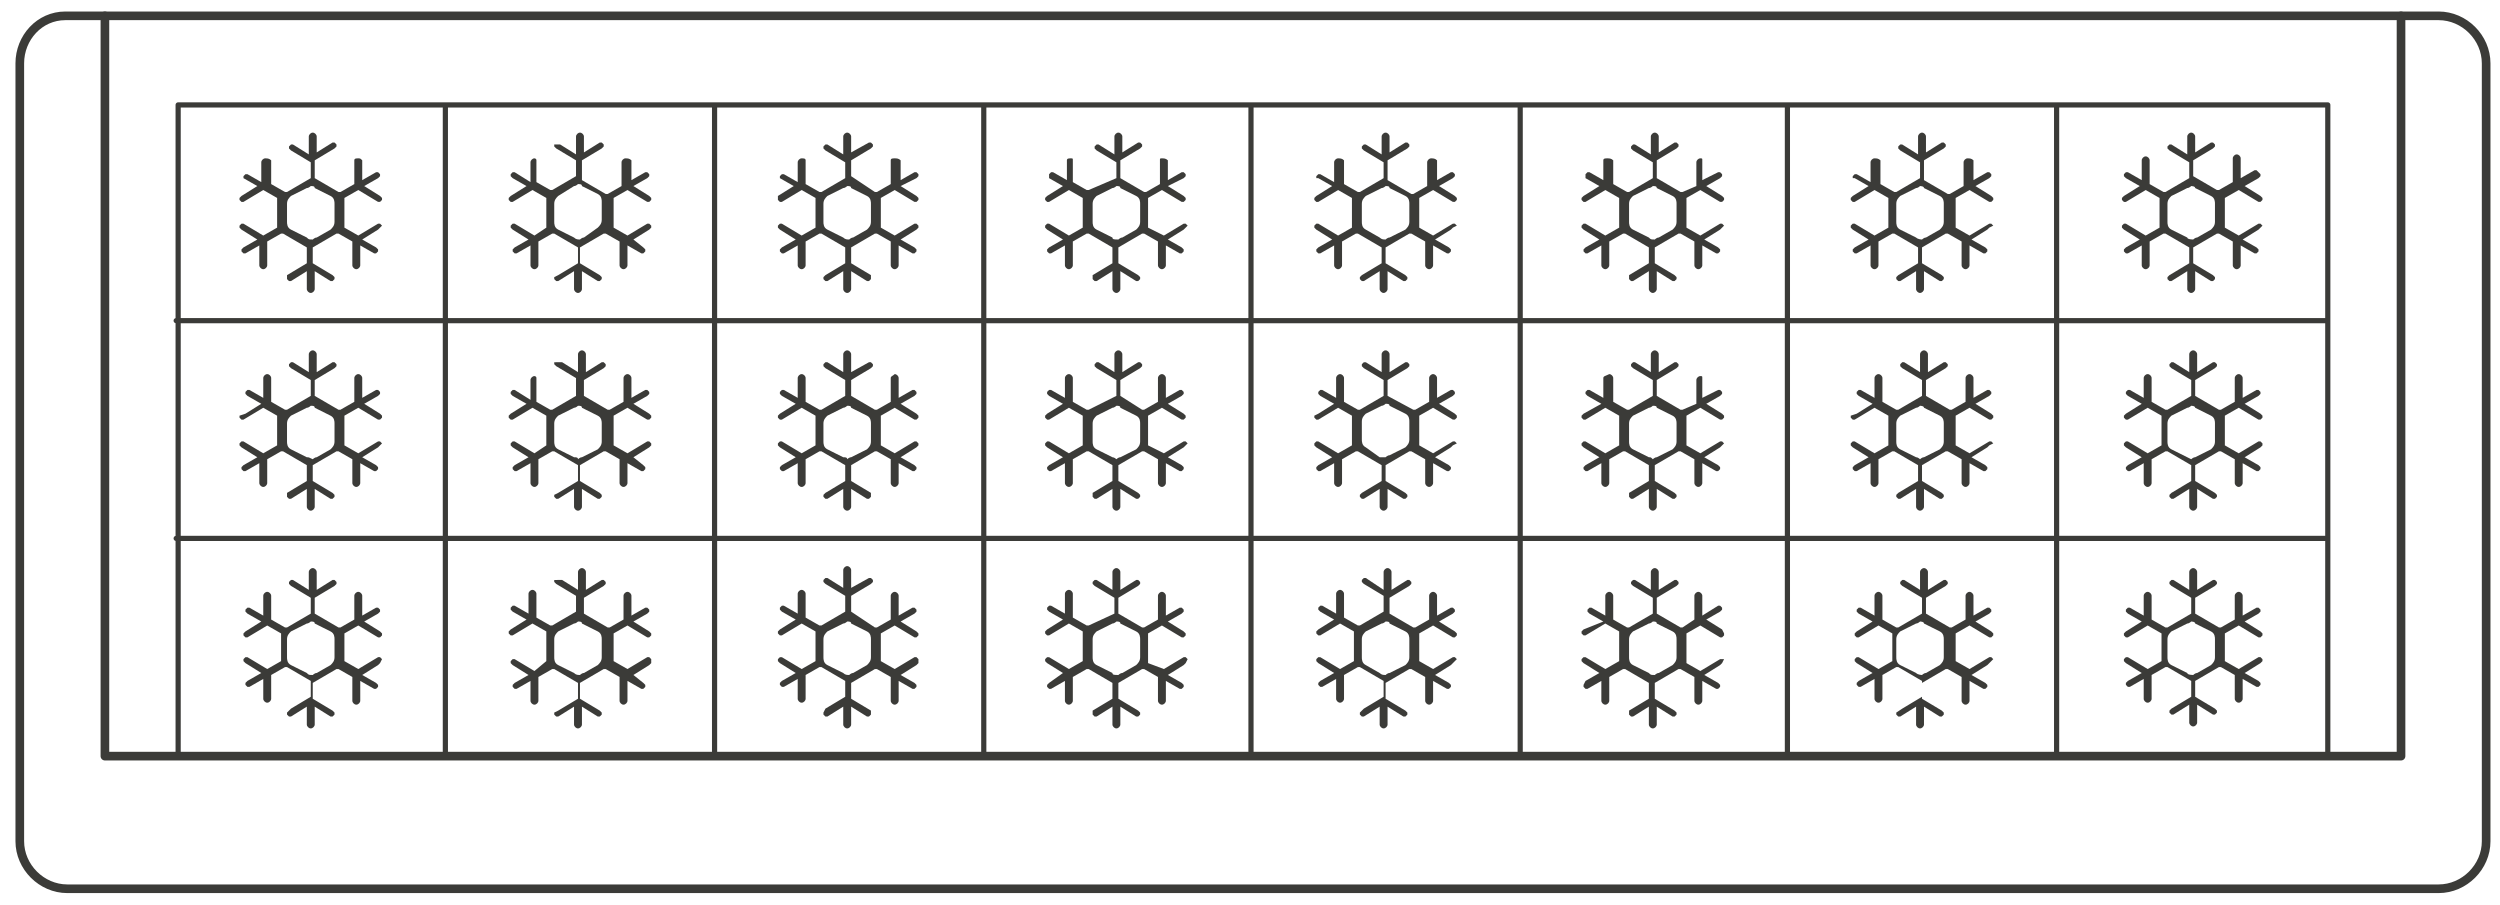
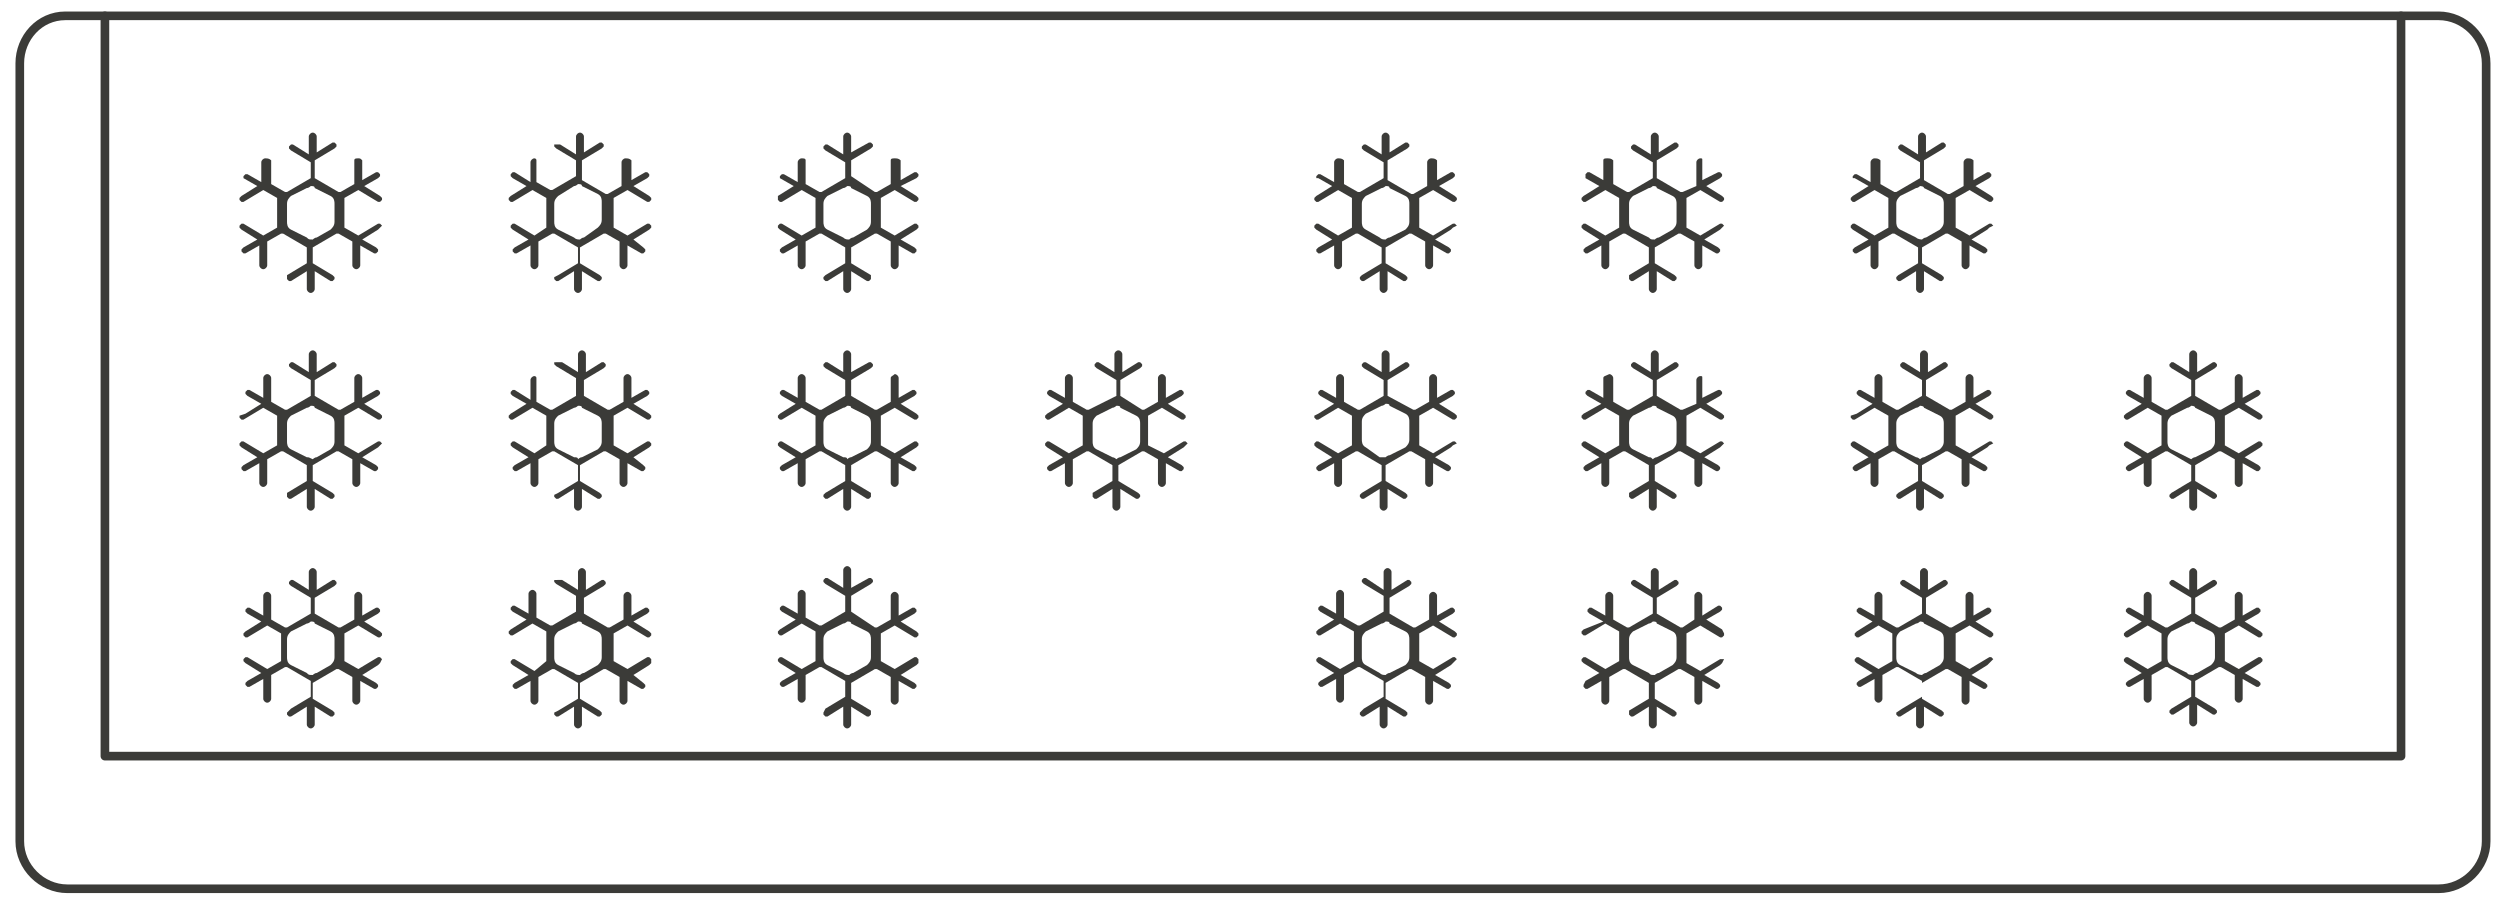
<svg xmlns="http://www.w3.org/2000/svg" version="1.1" id="Layer_1" x="0px" y="0px" viewBox="0 0 126.3 45.7" style="enable-background:new 0 0 126.3 45.7;" xml:space="preserve">
  <style type="text/css">
	.st0{fill:none;stroke:#3B3B38;stroke-width:0.437;stroke-linecap:round;stroke-linejoin:round;stroke-miterlimit:10;}
	.st1{fill:none;stroke:#3B3B38;stroke-width:0.262;stroke-linecap:round;stroke-linejoin:round;stroke-miterlimit:10;}
	.st2{fill:#3B3B38;}
</style>
  <g>
    <path class="st0" d="M5.3,0.8H3.3C2,0.8,1,1.9,1,3.2v39.3c0,1.3,1.1,2.4,2.4,2.4h119.8c1.3,0,2.4-1.1,2.4-2.4V3.2   c0-1.3-1.1-2.4-2.4-2.4h-1.9" />
-     <path class="st1" d="M22.5,5.3v32.9 M36.1,5.3v32.9 M49.7,5.3v32.9 M63.2,5.3v32.9 M117.5,27.2H8.9 M117.5,16.2H8.9 M76.8,5.3v32.9    M90.3,5.3v32.9 M103.9,5.3v32.9 M9,38.2h108.6V5.3H9V38.2z" />
    <polyline class="st0" points="121.3,0.8 121.3,38.2 5.3,38.2 5.3,0.8 121.3,0.8  " />
    <path class="st2" d="M15.5,12l-0.8-0.4c-0.2-0.1-0.2-0.3-0.2-0.4v-0.9c0-0.2,0.1-0.3,0.2-0.4l0.8-0.4c0.1,0,0.2-0.1,0.2-0.1   c0.1,0,0.2,0,0.2,0.1l0.8,0.4c0.2,0.1,0.2,0.3,0.2,0.4v0.9c0,0.2-0.1,0.3-0.2,0.4L16,12c-0.1,0-0.2,0.1-0.2,0.1   C15.6,12.1,15.6,12.1,15.5,12 M19.3,11.4l-0.1-0.1l-0.1,0l-1,0.6l-0.7-0.4v-0.1l0,0v-1.3l0,0V10l0.7-0.4l1,0.6l0.1,0l0.1-0.1l0-0.1   l-0.1-0.1l-0.8-0.5L19.1,9l0.1-0.1l0-0.1l-0.1-0.1l-0.1,0l-0.7,0.4v-1C18.2,8,18.2,8,18.1,8S17.9,8,17.9,8.1v1.2l-0.7,0.4l-0.1,0   l0,0l-1.2-0.7V8.1l1-0.6L17,7.4l0-0.1l-0.1-0.1h0l-0.1,0l-0.8,0.5V6.9c0-0.1-0.1-0.2-0.2-0.2h0c-0.1,0-0.2,0.1-0.2,0.2v0.9   l-0.8-0.5l-0.1,0h0l-0.1,0.1l0,0.1l0.1,0.1l1,0.6v0.8l-1.2,0.7l0,0l-0.1,0l-0.7-0.4V8.1C13.6,8,13.5,8,13.4,8   c-0.1,0-0.2,0.1-0.2,0.2v1l-0.7-0.4l-0.1,0l-0.1,0.1l0,0.1L12.3,9l0.7,0.4l-0.8,0.5L12.1,10l0,0.1l0.1,0.1l0.1,0l1-0.6l0.7,0.4v0.1   l0,0v1.3l0,0v0.1l-0.7,0.4l-1-0.6l-0.1,0l-0.1,0.1l0,0.1l0.1,0.1l0.8,0.5l-0.7,0.4l-0.1,0.1l0,0.1l0.1,0.1l0.1,0l0.7-0.4v1   c0,0.1,0.1,0.2,0.2,0.2c0.1,0,0.2-0.1,0.2-0.2v-1.2l0.7-0.4l0.1,0l0,0l1.2,0.7v0.8l-1,0.6L14.5,14l0,0.1l0.1,0.1l0.1,0l0.8-0.5v0.9   c0,0.1,0.1,0.2,0.2,0.2h0c0.1,0,0.2-0.1,0.2-0.2v-0.9l0.8,0.5l0.1,0l0.1-0.1l0-0.1l-0.1-0.1l-1-0.6v-0.8l1.2-0.7l0,0l0.1,0l0.7,0.4   v1.2c0,0.1,0.1,0.2,0.2,0.2s0.2-0.1,0.2-0.2v-1l0.7,0.4l0.1,0l0.1-0.1l0-0.1l-0.1-0.1l-0.7-0.4l0.8-0.5l0.1-0.1L19.3,11.4" />
    <path class="st2" d="M15.5,23.1l-0.8-0.4c-0.2-0.1-0.2-0.3-0.2-0.4v-0.9c0-0.2,0.1-0.3,0.2-0.4l0.8-0.4c0.1,0,0.2-0.1,0.2-0.1   c0.1,0,0.2,0,0.2,0.1l0.8,0.4c0.2,0.1,0.2,0.3,0.2,0.4v0.9c0,0.2-0.1,0.3-0.2,0.4L16,23.1c-0.1,0-0.2,0.1-0.2,0.1   C15.6,23.1,15.6,23.1,15.5,23.1 M19.3,22.4l-0.1-0.1l-0.1,0l-1,0.6l-0.7-0.4v-0.1l0,0v-1.3l0,0V21l0.7-0.4l1,0.6l0.1,0l0.1-0.1   l0-0.1l-0.1-0.1l-0.8-0.5l0.7-0.4l0.1-0.1l0-0.1l-0.1-0.1l-0.1,0l-0.7,0.4v-1c0-0.1-0.1-0.2-0.2-0.2s-0.2,0.1-0.2,0.2v1.2l-0.7,0.4   l-0.1,0l0,0L15.9,20v-0.8l1-0.6l0.1-0.1l0-0.1l-0.1-0.1h0l-0.1,0l-0.8,0.5v-0.9c0-0.1-0.1-0.2-0.2-0.2h0c-0.1,0-0.2,0.1-0.2,0.2   v0.9l-0.8-0.5l-0.1,0h0l-0.1,0.1l0,0.1l0.1,0.1l1,0.6V20l-1.2,0.7l0,0l-0.1,0l-0.7-0.4v-1.2c0-0.1-0.1-0.2-0.2-0.2   c-0.1,0-0.2,0.1-0.2,0.2v1l-0.7-0.4l-0.1,0l-0.1,0.1l0,0.1l0.1,0.1l0.7,0.4l-0.8,0.5L12.1,21l0,0.1l0.1,0.1l0.1,0l1-0.6l0.7,0.4   v0.1l0,0v1.3l0,0v0.1l-0.7,0.4l-1-0.6l-0.1,0l-0.1,0.1l0,0.1l0.1,0.1l0.8,0.5l-0.7,0.4l-0.1,0.1l0,0.1l0.1,0.1l0.1,0l0.7-0.4v1   c0,0.1,0.1,0.2,0.2,0.2c0.1,0,0.2-0.1,0.2-0.2v-1.2l0.7-0.4l0.1,0l0,0l1.2,0.7v0.8l-1,0.6L14.5,25l0,0.1l0.1,0.1l0.1,0l0.8-0.5v0.9   c0,0.1,0.1,0.2,0.2,0.2h0c0.1,0,0.2-0.1,0.2-0.2v-0.9l0.8,0.5l0.1,0l0.1-0.1l0-0.1l-0.1-0.1l-1-0.6v-0.8l1.2-0.7l0,0l0.1,0l0.7,0.4   v1.2c0,0.1,0.1,0.2,0.2,0.2s0.2-0.1,0.2-0.2v-1l0.7,0.4l0.1,0l0.1-0.1l0-0.1l-0.1-0.1l-0.7-0.4l0.8-0.5l0.1-0.1L19.3,22.4" />
    <path class="st2" d="M15.5,34l-0.8-0.4c-0.2-0.1-0.2-0.3-0.2-0.4v-0.9c0-0.2,0.1-0.3,0.2-0.4l0.8-0.4c0.1,0,0.2-0.1,0.2-0.1   c0.1,0,0.2,0,0.2,0.1l0.8,0.4c0.2,0.1,0.2,0.3,0.2,0.4v0.9c0,0.2-0.1,0.3-0.2,0.4L16,34c-0.1,0-0.2,0.1-0.2,0.1   C15.6,34.1,15.6,34.1,15.5,34 M19.3,33.3l-0.1-0.1l-0.1,0l-1,0.6l-0.7-0.4v-0.1l0,0V32l0,0V32l0.7-0.4l1,0.6l0.1,0l0.1-0.1l0-0.1   l-0.1-0.1l-0.8-0.5l0.7-0.4l0.1-0.1l0-0.1l-0.1-0.1l-0.1,0l-0.7,0.4v-1c0-0.1-0.1-0.2-0.2-0.2s-0.2,0.1-0.2,0.2v1.2l-0.7,0.4   l-0.1,0l0,0l-1.2-0.7v-0.8l1-0.6l0.1-0.1l0-0.1l-0.1-0.1l0,0l0,0l-0.1,0l-0.8,0.5v-0.9c0-0.1-0.1-0.2-0.2-0.2h0   c-0.1,0-0.2,0.1-0.2,0.2v0.9l-0.8-0.5l-0.1,0v0l0,0l-0.1,0.1l0,0.1l0.1,0.1l1,0.6v0.8l-1.2,0.7l0,0l-0.1,0l-0.7-0.4v-1.2   c0-0.1-0.1-0.2-0.2-0.2c-0.1,0-0.2,0.1-0.2,0.2v1l-0.7-0.4l-0.1,0l-0.1,0.1l0,0.1l0.1,0.1l0.7,0.4l-0.8,0.5l-0.1,0.1l0,0.1l0.1,0.1   l0.1,0l1-0.6l0.7,0.4V32l0,0v1.3l0,0v0.1l-0.7,0.4l-1-0.6l-0.1,0l-0.1,0.1l0,0.1l0.1,0.1l0.8,0.5l-0.7,0.4l-0.1,0.1l0,0.1l0.1,0.1   l0.1,0l0.7-0.4v1c0,0.1,0.1,0.2,0.2,0.2c0.1,0,0.2-0.1,0.2-0.2v-1.2l0.7-0.4l0.1,0l0,0l1.2,0.7v0.8l-1,0.6L14.5,36l0,0.1l0.1,0.1   l0.1,0l0.8-0.5v0.9c0,0.1,0.1,0.2,0.2,0.2h0c0.1,0,0.2-0.1,0.2-0.2v-0.9l0.8,0.5l0.1,0l0.1-0.1l0-0.1l-0.1-0.1l-1-0.6v-0.8l1.2-0.7   l0,0l0.1,0l0.7,0.4v1.2c0,0.1,0.1,0.2,0.2,0.2s0.2-0.1,0.2-0.2v-1l0.7,0.4l0.1,0l0.1-0.1l0-0.1l-0.1-0.1l-0.7-0.4l0.8-0.5l0.1-0.1   L19.3,33.3" />
    <path class="st2" d="M69.7,12L69,11.6c-0.2-0.1-0.2-0.3-0.2-0.4v-0.9c0-0.2,0.1-0.3,0.2-0.4l0.8-0.4c0.1,0,0.2-0.1,0.2-0.1   c0.1,0,0.2,0,0.2,0.1L71,9.9c0.2,0.1,0.2,0.3,0.2,0.4v0.9c0,0.2-0.1,0.3-0.2,0.4L70.2,12c-0.1,0-0.2,0.1-0.2,0.1   C69.9,12.1,69.8,12.1,69.7,12 M73.6,11.4l-0.1-0.1l-0.1,0l-1,0.6l-0.7-0.4v-0.1l0,0v-1.3l0,0V10l0.7-0.4l1,0.6l0.1,0l0.1-0.1l0-0.1   l-0.1-0.1l-0.8-0.5L73.4,9l0.1-0.1l0-0.1l-0.1-0.1l-0.1,0l-0.7,0.4v-1C72.5,8,72.4,8,72.3,8c-0.1,0-0.2,0.1-0.2,0.2v1.2l-0.7,0.4   l-0.1,0l0,0l-1.2-0.7V8.1l1-0.6l0.1-0.1l0-0.1l-0.1-0.1h0l-0.1,0l-0.8,0.5V6.9c0-0.1-0.1-0.2-0.2-0.2h0c-0.1,0-0.2,0.1-0.2,0.2v0.9   L69,7.3l-0.1,0h0l-0.1,0.1l0,0.1l0.1,0.1l1,0.6v0.8l-1.2,0.7l0,0l-0.1,0l-0.7-0.4V8.1C67.8,8,67.7,8,67.6,8c-0.1,0-0.2,0.1-0.2,0.2   v1l-0.7-0.4l-0.1,0l-0.1,0.1l0,0.1L66.6,9l0.7,0.4l-0.8,0.5L66.4,10l0,0.1l0.1,0.1l0.1,0l1-0.6l0.7,0.4v0.1l0,0v1.3l0,0v0.1   l-0.7,0.4l-1-0.6l-0.1,0l-0.1,0.1l0,0.1l0.1,0.1l0.8,0.5l-0.7,0.4l-0.1,0.1l0,0.1l0.1,0.1l0.1,0l0.7-0.4v1c0,0.1,0.1,0.2,0.2,0.2   c0.1,0,0.2-0.1,0.2-0.2v-1.2l0.7-0.4l0.1,0l0,0l1.2,0.7v0.8l-1,0.6L68.7,14l0,0.1l0.1,0.1l0.1,0l0.8-0.5v0.9c0,0.1,0.1,0.2,0.2,0.2   h0c0.1,0,0.2-0.1,0.2-0.2v-0.9l0.8,0.5l0.1,0l0.1-0.1l0-0.1l-0.1-0.1l-1-0.6v-0.8l1.2-0.7l0,0l0.1,0l0.7,0.4v1.2   c0,0.1,0.1,0.2,0.2,0.2c0.1,0,0.2-0.1,0.2-0.2v-1l0.7,0.4l0.1,0l0.1-0.1l0-0.1l-0.1-0.1l-0.7-0.4l0.8-0.5l0.1-0.1L73.6,11.4" />
    <path class="st2" d="M69.7,23.1L69,22.6c-0.2-0.1-0.2-0.3-0.2-0.4v-0.9c0-0.2,0.1-0.3,0.2-0.4l0.8-0.4c0.1,0,0.2-0.1,0.2-0.1   c0.1,0,0.2,0,0.2,0.1l0.8,0.4c0.2,0.1,0.2,0.3,0.2,0.4v0.9c0,0.2-0.1,0.3-0.2,0.4l-0.8,0.4c-0.1,0-0.2,0.1-0.2,0.1   C69.9,23.1,69.8,23.1,69.7,23.1 M73.6,22.4l-0.1-0.1l-0.1,0l-1,0.6l-0.7-0.4v-0.1l0,0v-1.3l0,0V21l0.7-0.4l1,0.6l0.1,0l0.1-0.1   l0-0.1l-0.1-0.1l-0.8-0.5l0.7-0.4l0.1-0.1l0-0.1l-0.1-0.1l-0.1,0l-0.7,0.4v-1c0-0.1-0.1-0.2-0.2-0.2c-0.1,0-0.2,0.1-0.2,0.2v1.2   l-0.7,0.4l-0.1,0l0,0L70.1,20v-0.8l1-0.6l0.1-0.1l0-0.1l-0.1-0.1h0l-0.1,0l-0.8,0.5v-0.9c0-0.1-0.1-0.2-0.2-0.2h0   c-0.1,0-0.2,0.1-0.2,0.2v0.9L69,18.3l-0.1,0h0l-0.1,0.1l0,0.1l0.1,0.1l1,0.6V20l-1.2,0.7l0,0l-0.1,0l-0.7-0.4v-1.2   c0-0.1-0.1-0.2-0.2-0.2c-0.1,0-0.2,0.1-0.2,0.2v1l-0.7-0.4l-0.1,0l-0.1,0.1l0,0.1l0.1,0.1l0.7,0.4l-0.8,0.5L66.4,21l0,0.1l0.1,0.1   l0.1,0l1-0.6l0.7,0.4v0.1l0,0v1.3l0,0v0.1l-0.7,0.4l-1-0.6l-0.1,0l-0.1,0.1l0,0.1l0.1,0.1l0.8,0.5l-0.7,0.4l-0.1,0.1l0,0.1l0.1,0.1   l0.1,0l0.7-0.4v1c0,0.1,0.1,0.2,0.2,0.2c0.1,0,0.2-0.1,0.2-0.2v-1.2l0.7-0.4l0.1,0l0,0l1.2,0.7v0.8l-1,0.6L68.7,25l0,0.1l0.1,0.1   l0.1,0l0.8-0.5v0.9c0,0.1,0.1,0.2,0.2,0.2h0c0.1,0,0.2-0.1,0.2-0.2v-0.9l0.8,0.5l0.1,0l0.1-0.1l0-0.1l-0.1-0.1l-1-0.6v-0.8l1.2-0.7   l0,0l0.1,0l0.7,0.4v1.2c0,0.1,0.1,0.2,0.2,0.2c0.1,0,0.2-0.1,0.2-0.2v-1l0.7,0.4l0.1,0l0.1-0.1l0-0.1l-0.1-0.1l-0.7-0.4l0.8-0.5   l0.1-0.1L73.6,22.4" />
-     <path class="st2" d="M69.7,34L69,33.6c-0.2-0.1-0.2-0.3-0.2-0.4v-0.9c0-0.2,0.1-0.3,0.2-0.4l0.8-0.4c0.1,0,0.2-0.1,0.2-0.1   c0.1,0,0.2,0,0.2,0.1l0.8,0.4c0.2,0.1,0.2,0.3,0.2,0.4v0.9c0,0.2-0.1,0.3-0.2,0.4L70.2,34c-0.1,0-0.2,0.1-0.2,0.1   C69.9,34.1,69.8,34.1,69.7,34 M73.6,33.3l-0.1-0.1l-0.1,0l-1,0.6l-0.7-0.4v-0.1l0,0V32l0,0V32l0.7-0.4l1,0.6l0.1,0l0.1-0.1l0-0.1   l-0.1-0.1l-0.8-0.5l0.7-0.4l0.1-0.1l0-0.1l-0.1-0.1l-0.1,0l-0.7,0.4v-1c0-0.1-0.1-0.2-0.2-0.2c-0.1,0-0.2,0.1-0.2,0.2v1.2l-0.7,0.4   l-0.1,0l0,0l-1.2-0.7v-0.8l1-0.6l0.1-0.1l0-0.1l-0.1-0.1l0,0l0,0l-0.1,0l-0.8,0.5v-0.9c0-0.1-0.1-0.2-0.2-0.2h0   c-0.1,0-0.2,0.1-0.2,0.2v0.9L69,29.2l-0.1,0l0,0v0l-0.1,0.1l0,0.1l0.1,0.1l1,0.6v0.8l-1.2,0.7l0,0l-0.1,0l-0.7-0.4v-1.2   c0-0.1-0.1-0.2-0.2-0.2c-0.1,0-0.2,0.1-0.2,0.2v1l-0.7-0.4l-0.1,0l-0.1,0.1l0,0.1l0.1,0.1l0.7,0.4l-0.8,0.5l-0.1,0.1l0,0.1l0.1,0.1   l0.1,0l1-0.6l0.7,0.4V32l0,0v1.3l0,0v0.1l-0.7,0.4l-1-0.6l-0.1,0l-0.1,0.1l0,0.1l0.1,0.1l0.8,0.5l-0.7,0.4l-0.1,0.1l0,0.1l0.1,0.1   l0.1,0l0.7-0.4v1c0,0.1,0.1,0.2,0.2,0.2c0.1,0,0.2-0.1,0.2-0.2v-1.2l0.7-0.4l0.1,0l0,0l1.2,0.7v0.8l-1,0.6L68.7,36l0,0.1l0.1,0.1   l0.1,0l0.8-0.5v0.9c0,0.1,0.1,0.2,0.2,0.2h0c0.1,0,0.2-0.1,0.2-0.2v-0.9l0.8,0.5l0.1,0l0.1-0.1l0-0.1l-0.1-0.1l-1-0.6v-0.8l1.2-0.7   l0,0l0.1,0l0.7,0.4v1.2c0,0.1,0.1,0.2,0.2,0.2c0.1,0,0.2-0.1,0.2-0.2v-1l0.7,0.4l0.1,0l0.1-0.1l0-0.1l-0.1-0.1l-0.7-0.4l0.8-0.5   l0.1-0.1L73.6,33.3" />
+     <path class="st2" d="M69.7,34L69,33.6c-0.2-0.1-0.2-0.3-0.2-0.4v-0.9c0-0.2,0.1-0.3,0.2-0.4l0.8-0.4c0.1,0,0.2-0.1,0.2-0.1   c0.1,0,0.2,0,0.2,0.1l0.8,0.4c0.2,0.1,0.2,0.3,0.2,0.4v0.9c0,0.2-0.1,0.3-0.2,0.4L70.2,34c-0.1,0-0.2,0.1-0.2,0.1   C69.9,34.1,69.8,34.1,69.7,34 M73.6,33.3l-0.1-0.1l-0.1,0l-1,0.6l-0.7-0.4v-0.1l0,0V32l0,0V32l0.7-0.4l1,0.6l0.1,0l0.1-0.1l0-0.1   l-0.1-0.1l-0.8-0.5l0.7-0.4l0.1-0.1l0-0.1l-0.1-0.1l-0.1,0l-0.7,0.4v-1c0-0.1-0.1-0.2-0.2-0.2c-0.1,0-0.2,0.1-0.2,0.2v1.2l-0.7,0.4   l-0.1,0l0,0l-1.2-0.7v-0.8l1-0.6l0.1-0.1l0-0.1l-0.1-0.1l0,0l0,0l-0.1,0l-0.8,0.5v-0.9c0-0.1-0.1-0.2-0.2-0.2h0   c-0.1,0-0.2,0.1-0.2,0.2v0.9L69,29.2l-0.1,0l0,0v0l-0.1,0.1l0,0.1l0.1,0.1l1,0.6v0.8l-1.2,0.7l0,0l-0.1,0l-0.7-0.4v-1.2   c0-0.1-0.1-0.2-0.2-0.2c-0.1,0-0.2,0.1-0.2,0.2v1l-0.7-0.4l-0.1,0l-0.1,0.1l0,0.1l0.1,0.1l0.7,0.4l-0.8,0.5l-0.1,0.1l0,0.1l0.1,0.1   l0.1,0l1-0.6l0.7,0.4V32l0,0v1.3v0.1l-0.7,0.4l-1-0.6l-0.1,0l-0.1,0.1l0,0.1l0.1,0.1l0.8,0.5l-0.7,0.4l-0.1,0.1l0,0.1l0.1,0.1   l0.1,0l0.7-0.4v1c0,0.1,0.1,0.2,0.2,0.2c0.1,0,0.2-0.1,0.2-0.2v-1.2l0.7-0.4l0.1,0l0,0l1.2,0.7v0.8l-1,0.6L68.7,36l0,0.1l0.1,0.1   l0.1,0l0.8-0.5v0.9c0,0.1,0.1,0.2,0.2,0.2h0c0.1,0,0.2-0.1,0.2-0.2v-0.9l0.8,0.5l0.1,0l0.1-0.1l0-0.1l-0.1-0.1l-1-0.6v-0.8l1.2-0.7   l0,0l0.1,0l0.7,0.4v1.2c0,0.1,0.1,0.2,0.2,0.2c0.1,0,0.2-0.1,0.2-0.2v-1l0.7,0.4l0.1,0l0.1-0.1l0-0.1l-0.1-0.1l-0.7-0.4l0.8-0.5   l0.1-0.1L73.6,33.3" />
    <path class="st2" d="M42.6,12l-0.8-0.4c-0.2-0.1-0.2-0.3-0.2-0.4v-0.9c0-0.2,0.1-0.3,0.2-0.4l0.8-0.4c0.1,0,0.2-0.1,0.2-0.1   c0.1,0,0.2,0,0.2,0.1l0.8,0.4c0.2,0.1,0.2,0.3,0.2,0.4v0.9c0,0.2-0.1,0.3-0.2,0.4L43.1,12c-0.1,0-0.2,0.1-0.2,0.1   C42.8,12.1,42.7,12.1,42.6,12 M46.4,11.4l-0.1-0.1l-0.1,0l-1,0.6l-0.7-0.4v-0.1l0,0v-1.3l0,0V10l0.7-0.4l1,0.6l0.1,0l0.1-0.1l0-0.1   l-0.1-0.1l-0.8-0.5L46.3,9l0.1-0.1l0-0.1l-0.1-0.1l-0.1,0l-0.7,0.4v-1C45.4,8,45.3,8,45.2,8C45.1,8,45,8,45,8.1v1.2l-0.7,0.4   l-0.1,0l0,0L43,8.9V8.1l1-0.6l0.1-0.1l0-0.1l-0.1-0.1h0l-0.1,0L43,7.7V6.9c0-0.1-0.1-0.2-0.2-0.2h0c-0.1,0-0.2,0.1-0.2,0.2v0.9   l-0.8-0.5l-0.1,0h0l-0.1,0.1l0,0.1l0.1,0.1l1,0.6v0.8l-1.2,0.7l0,0l-0.1,0l-0.7-0.4V8.1C40.7,8,40.6,8,40.5,8   c-0.1,0-0.2,0.1-0.2,0.2v1l-0.7-0.4l-0.1,0l-0.1,0.1l0,0.1L39.4,9l0.7,0.4l-0.8,0.5L39.3,10l0,0.1l0.1,0.1l0.1,0l1-0.6l0.7,0.4v0.1   l0,0v1.3l0,0v0.1l-0.7,0.4l-1-0.6l-0.1,0l-0.1,0.1l0,0.1l0.1,0.1l0.8,0.5l-0.7,0.4l-0.1,0.1l0,0.1l0.1,0.1l0.1,0l0.7-0.4v1   c0,0.1,0.1,0.2,0.2,0.2c0.1,0,0.2-0.1,0.2-0.2v-1.2l0.7-0.4l0.1,0l0,0l1.2,0.7v0.8l-1,0.6L41.6,14l0,0.1l0.1,0.1l0.1,0l0.8-0.5v0.9   c0,0.1,0.1,0.2,0.2,0.2h0c0.1,0,0.2-0.1,0.2-0.2v-0.9l0.8,0.5l0.1,0l0.1-0.1l0-0.1L44,13.9l-1-0.6v-0.8l1.2-0.7l0,0l0.1,0l0.7,0.4   v1.2c0,0.1,0.1,0.2,0.2,0.2c0.1,0,0.2-0.1,0.2-0.2v-1l0.7,0.4l0.1,0l0.1-0.1l0-0.1l-0.1-0.1l-0.7-0.4l0.8-0.5l0.1-0.1L46.4,11.4" />
    <path class="st2" d="M42.6,23.1l-0.8-0.4c-0.2-0.1-0.2-0.3-0.2-0.4v-0.9c0-0.2,0.1-0.3,0.2-0.4l0.8-0.4c0.1,0,0.2-0.1,0.2-0.1   c0.1,0,0.2,0,0.2,0.1l0.8,0.4c0.2,0.1,0.2,0.3,0.2,0.4v0.9c0,0.2-0.1,0.3-0.2,0.4l-0.8,0.4c-0.1,0-0.2,0.1-0.2,0.1   C42.8,23.1,42.7,23.1,42.6,23.1 M46.4,22.4l-0.1-0.1l-0.1,0l-1,0.6l-0.7-0.4v-0.1l0,0v-1.3l0,0V21l0.7-0.4l1,0.6l0.1,0l0.1-0.1   l0-0.1l-0.1-0.1l-0.8-0.5l0.7-0.4l0.1-0.1l0-0.1l-0.1-0.1l-0.1,0l-0.7,0.4v-1c0-0.1-0.1-0.2-0.2-0.2C45.1,19,45,19,45,19.1v1.2   l-0.7,0.4l-0.1,0l0,0L43,20v-0.8l1-0.6l0.1-0.1l0-0.1l-0.1-0.1h0l-0.1,0L43,18.8v-0.9c0-0.1-0.1-0.2-0.2-0.2h0   c-0.1,0-0.2,0.1-0.2,0.2v0.9l-0.8-0.5l-0.1,0h0l-0.1,0.1l0,0.1l0.1,0.1l1,0.6V20l-1.2,0.7l0,0l-0.1,0l-0.7-0.4v-1.2   c0-0.1-0.1-0.2-0.2-0.2c-0.1,0-0.2,0.1-0.2,0.2v1l-0.7-0.4l-0.1,0l-0.1,0.1l0,0.1l0.1,0.1l0.7,0.4l-0.8,0.5L39.3,21l0,0.1l0.1,0.1   l0.1,0l1-0.6l0.7,0.4v0.1l0,0v1.3l0,0v0.1l-0.7,0.4l-1-0.6l-0.1,0l-0.1,0.1l0,0.1l0.1,0.1l0.8,0.5l-0.7,0.4l-0.1,0.1l0,0.1l0.1,0.1   l0.1,0l0.7-0.4v1c0,0.1,0.1,0.2,0.2,0.2c0.1,0,0.2-0.1,0.2-0.2v-1.2l0.7-0.4l0.1,0l0,0l1.2,0.7v0.8l-1,0.6L41.6,25l0,0.1l0.1,0.1   l0.1,0l0.8-0.5v0.9c0,0.1,0.1,0.2,0.2,0.2h0c0.1,0,0.2-0.1,0.2-0.2v-0.9l0.8,0.5l0.1,0l0.1-0.1l0-0.1L44,24.9l-1-0.6v-0.8l1.2-0.7   l0,0l0.1,0l0.7,0.4v1.2c0,0.1,0.1,0.2,0.2,0.2c0.1,0,0.2-0.1,0.2-0.2v-1l0.7,0.4l0.1,0l0.1-0.1l0-0.1l-0.1-0.1l-0.7-0.4l0.8-0.5   l0.1-0.1L46.4,22.4" />
    <path class="st2" d="M42.6,34l-0.8-0.4c-0.2-0.1-0.2-0.3-0.2-0.4v-0.9c0-0.2,0.1-0.3,0.2-0.4l0.8-0.4c0.1,0,0.2-0.1,0.2-0.1   c0.1,0,0.2,0,0.2,0.1l0.8,0.4c0.2,0.1,0.2,0.3,0.2,0.4v0.9c0,0.2-0.1,0.3-0.2,0.4L43.1,34c-0.1,0-0.2,0.1-0.2,0.1   C42.8,34.1,42.7,34.1,42.6,34 M46.4,33.3l-0.1-0.1l-0.1,0l-1,0.6l-0.7-0.4v-0.1l0,0V32l0,0V32l0.7-0.4l1,0.6l0.1,0l0.1-0.1l0-0.1   l-0.1-0.1l-0.8-0.5l0.7-0.4l0.1-0.1l0-0.1l-0.1-0.1l-0.1,0l-0.7,0.4v-1c0-0.1-0.1-0.2-0.2-0.2c-0.1,0-0.2,0.1-0.2,0.2v1.2l-0.7,0.4   l-0.1,0l0,0L43,30.9v-0.8l1-0.6l0.1-0.1l0-0.1l-0.1-0.1v0l0,0l-0.1,0L43,29.7v-0.9c0-0.1-0.1-0.2-0.2-0.2h0c-0.1,0-0.2,0.1-0.2,0.2   v0.9l-0.8-0.5l-0.1,0v0l0,0l-0.1,0.1l0,0.1l0.1,0.1l1,0.6v0.8l-1.2,0.7l0,0l-0.1,0l-0.7-0.4v-1.2c0-0.1-0.1-0.2-0.2-0.2   c-0.1,0-0.2,0.1-0.2,0.2v1l-0.7-0.4l-0.1,0l-0.1,0.1l0,0.1l0.1,0.1l0.7,0.4l-0.8,0.5l-0.1,0.1l0,0.1l0.1,0.1l0.1,0l1-0.6l0.7,0.4   V32l0,0v1.3l0,0v0.1l-0.7,0.4l-1-0.6l-0.1,0l-0.1,0.1l0,0.1l0.1,0.1l0.8,0.5l-0.7,0.4l-0.1,0.1l0,0.1l0.1,0.1l0.1,0l0.7-0.4v1   c0,0.1,0.1,0.2,0.2,0.2c0.1,0,0.2-0.1,0.2-0.2v-1.2l0.7-0.4l0.1,0l0,0l1.2,0.7v0.8l-1,0.6L41.6,36l0,0.1l0.1,0.1l0.1,0l0.8-0.5v0.9   c0,0.1,0.1,0.2,0.2,0.2h0c0.1,0,0.2-0.1,0.2-0.2v-0.9l0.8,0.5l0.1,0l0.1-0.1l0-0.1L44,35.9l-1-0.6v-0.8l1.2-0.7l0,0l0.1,0l0.7,0.4   v1.2c0,0.1,0.1,0.2,0.2,0.2c0.1,0,0.2-0.1,0.2-0.2v-1l0.7,0.4l0.1,0l0.1-0.1l0-0.1l-0.1-0.1l-0.7-0.4l0.8-0.5l0.1-0.1L46.4,33.3" />
    <path class="st2" d="M96.8,12l-0.8-0.4c-0.2-0.1-0.2-0.3-0.2-0.4v-0.9c0-0.2,0.1-0.3,0.2-0.4l0.8-0.4c0.1,0,0.2-0.1,0.2-0.1   s0.2,0,0.2,0.1l0.8,0.4c0.2,0.1,0.2,0.3,0.2,0.4v0.9c0,0.2-0.1,0.3-0.2,0.4L97.3,12c-0.1,0-0.2,0.1-0.2,0.1S96.9,12.1,96.8,12    M100.7,11.4l-0.1-0.1l-0.1,0l-1,0.6l-0.7-0.4v-0.1l0,0v-1.3l0,0V10l0.7-0.4l1,0.6l0.1,0l0.1-0.1l0-0.1l-0.1-0.1l-0.8-0.5l0.7-0.4   l0.1-0.1l0-0.1l-0.1-0.1l-0.1,0l-0.7,0.4v-1C99.6,8,99.5,8,99.4,8c-0.1,0-0.2,0.1-0.2,0.2v1.2l-0.7,0.4l-0.1,0l0,0l-1.2-0.7V8.1   l1-0.6l0.1-0.1l0-0.1l-0.1-0.1h0l-0.1,0l-0.8,0.5V6.9c0-0.1-0.1-0.2-0.2-0.2h0c-0.1,0-0.2,0.1-0.2,0.2v0.9l-0.8-0.5l-0.1,0h0   l-0.1,0.1l0,0.1l0.1,0.1l1,0.6v0.8l-1.2,0.7l0,0l-0.1,0l-0.7-0.4V8.1C94.9,8,94.8,8,94.7,8c-0.1,0-0.2,0.1-0.2,0.2v1l-0.7-0.4   l-0.1,0l-0.1,0.1l0,0.1L93.7,9l0.7,0.4l-0.8,0.5L93.5,10l0,0.1l0.1,0.1l0.1,0l1-0.6l0.7,0.4v0.1l0,0v1.3l0,0v0.1l-0.7,0.4l-1-0.6   l-0.1,0l-0.1,0.1l0,0.1l0.1,0.1l0.8,0.5l-0.7,0.4l-0.1,0.1l0,0.1l0.1,0.1l0.1,0l0.7-0.4v1c0,0.1,0.1,0.2,0.2,0.2   c0.1,0,0.2-0.1,0.2-0.2v-1.2l0.7-0.4l0.1,0l0,0l1.2,0.7v0.8l-1,0.6L95.8,14l0,0.1l0.1,0.1l0.1,0l0.8-0.5v0.9c0,0.1,0.1,0.2,0.2,0.2   h0c0.1,0,0.2-0.1,0.2-0.2v-0.9l0.8,0.5l0.1,0l0.1-0.1l0-0.1l-0.1-0.1l-1-0.6v-0.8l1.2-0.7l0,0l0.1,0l0.7,0.4v1.2   c0,0.1,0.1,0.2,0.2,0.2c0.1,0,0.2-0.1,0.2-0.2v-1l0.7,0.4l0.1,0l0.1-0.1l0-0.1l-0.1-0.1l-0.7-0.4l0.8-0.5l0.1-0.1L100.7,11.4" />
    <path class="st2" d="M96.8,23.1l-0.8-0.4c-0.2-0.1-0.2-0.3-0.2-0.4v-0.9c0-0.2,0.1-0.3,0.2-0.4l0.8-0.4c0.1,0,0.2-0.1,0.2-0.1   s0.2,0,0.2,0.1l0.8,0.4c0.2,0.1,0.2,0.3,0.2,0.4v0.9c0,0.2-0.1,0.3-0.2,0.4l-0.8,0.4c-0.1,0-0.2,0.1-0.2,0.1S96.9,23.1,96.8,23.1    M100.7,22.4l-0.1-0.1l-0.1,0l-1,0.6l-0.7-0.4v-0.1l0,0v-1.3l0,0V21l0.7-0.4l1,0.6l0.1,0l0.1-0.1l0-0.1l-0.1-0.1l-0.8-0.5l0.7-0.4   l0.1-0.1l0-0.1l-0.1-0.1l-0.1,0l-0.7,0.4v-1c0-0.1-0.1-0.2-0.2-0.2c-0.1,0-0.2,0.1-0.2,0.2v1.2l-0.7,0.4l-0.1,0l0,0L97.3,20v-0.8   l1-0.6l0.1-0.1l0-0.1l-0.1-0.1h0l-0.1,0l-0.8,0.5v-0.9c0-0.1-0.1-0.2-0.2-0.2h0c-0.1,0-0.2,0.1-0.2,0.2v0.9l-0.8-0.5l-0.1,0h0   l-0.1,0.1l0,0.1l0.1,0.1l1,0.6V20l-1.2,0.7l0,0l-0.1,0l-0.7-0.4v-1.2c0-0.1-0.1-0.2-0.2-0.2c-0.1,0-0.2,0.1-0.2,0.2v1l-0.7-0.4   l-0.1,0l-0.1,0.1l0,0.1l0.1,0.1l0.7,0.4l-0.8,0.5L93.5,21l0,0.1l0.1,0.1l0.1,0l1-0.6l0.7,0.4v0.1l0,0v1.3l0,0v0.1l-0.7,0.4l-1-0.6   l-0.1,0l-0.1,0.1l0,0.1l0.1,0.1l0.8,0.5l-0.7,0.4l-0.1,0.1l0,0.1l0.1,0.1l0.1,0l0.7-0.4v1c0,0.1,0.1,0.2,0.2,0.2   c0.1,0,0.2-0.1,0.2-0.2v-1.2l0.7-0.4l0.1,0l0,0l1.2,0.7v0.8l-1,0.6L95.8,25l0,0.1l0.1,0.1l0.1,0l0.8-0.5v0.9c0,0.1,0.1,0.2,0.2,0.2   h0c0.1,0,0.2-0.1,0.2-0.2v-0.9l0.8,0.5l0.1,0l0.1-0.1l0-0.1l-0.1-0.1l-1-0.6v-0.8l1.2-0.7l0,0l0.1,0l0.7,0.4v1.2   c0,0.1,0.1,0.2,0.2,0.2c0.1,0,0.2-0.1,0.2-0.2v-1l0.7,0.4l0.1,0l0.1-0.1l0-0.1l-0.1-0.1l-0.7-0.4l0.8-0.5l0.1-0.1L100.7,22.4" />
    <path class="st2" d="M96.8,34l-0.8-0.4c-0.2-0.1-0.2-0.3-0.2-0.4v-0.9c0-0.2,0.1-0.3,0.2-0.4l0.8-0.4c0.1,0,0.2-0.1,0.2-0.1   s0.2,0,0.2,0.1l0.8,0.4c0.2,0.1,0.2,0.3,0.2,0.4v0.9c0,0.2-0.1,0.3-0.2,0.4L97.3,34c-0.1,0-0.2,0.1-0.2,0.1S96.9,34.1,96.8,34    M100.7,33.3l-0.1-0.1l-0.1,0l-1,0.6l-0.7-0.4v-0.1l0,0V32l0,0V32l0.7-0.4l1,0.6l0.1,0l0.1-0.1l0-0.1l-0.1-0.1l-0.8-0.5l0.7-0.4   l0.1-0.1l0-0.1l-0.1-0.1l-0.1,0l-0.7,0.4v-1c0-0.1-0.1-0.2-0.2-0.2c-0.1,0-0.2,0.1-0.2,0.2v1.2l-0.7,0.4l-0.1,0l0,0l-1.2-0.7v-0.8   l1-0.6l0.1-0.1l0-0.1l-0.1-0.1v0l0,0l-0.1,0l-0.8,0.5v-0.9c0-0.1-0.1-0.2-0.2-0.2h0c-0.1,0-0.2,0.1-0.2,0.2v0.9l-0.8-0.5l-0.1,0   l0,0v0l-0.1,0.1l0,0.1l0.1,0.1l1,0.6v0.8l-1.2,0.7l0,0l-0.1,0l-0.7-0.4v-1.2c0-0.1-0.1-0.2-0.2-0.2c-0.1,0-0.2,0.1-0.2,0.2v1   l-0.7-0.4l-0.1,0l-0.1,0.1l0,0.1l0.1,0.1l0.7,0.4l-0.8,0.5l-0.1,0.1l0,0.1l0.1,0.1l0.1,0l1-0.6l0.7,0.4V32l0,0v1.3l0,0v0.1   l-0.7,0.4l-1-0.6l-0.1,0l-0.1,0.1l0,0.1l0.1,0.1l0.8,0.5l-0.7,0.4l-0.1,0.1l0,0.1l0.1,0.1l0.1,0l0.7-0.4v1c0,0.1,0.1,0.2,0.2,0.2   c0.1,0,0.2-0.1,0.2-0.2v-1.2l0.7-0.4l0.1,0l0,0l1.2,0.7v0.8l-1,0.6L95.8,36l0,0.1l0.1,0.1l0.1,0l0.8-0.5v0.9c0,0.1,0.1,0.2,0.2,0.2   h0c0.1,0,0.2-0.1,0.2-0.2v-0.9l0.8,0.5l0.1,0l0.1-0.1l0-0.1l-0.1-0.1l-1-0.6v-0.8l1.2-0.7l0,0l0.1,0l0.7,0.4v1.2   c0,0.1,0.1,0.2,0.2,0.2c0.1,0,0.2-0.1,0.2-0.2v-1l0.7,0.4l0.1,0l0.1-0.1l0-0.1l-0.1-0.1l-0.7-0.4l0.8-0.5l0.1-0.1L100.7,33.3" />
    <path class="st2" d="M29,12l-0.8-0.4c-0.2-0.1-0.2-0.3-0.2-0.4v-0.9c0-0.2,0.1-0.3,0.2-0.4L29,9.4c0.1,0,0.2-0.1,0.2-0.1   c0.1,0,0.2,0,0.2,0.1l0.8,0.4c0.2,0.1,0.2,0.3,0.2,0.4v0.9c0,0.2-0.1,0.3-0.2,0.4L29.5,12c-0.1,0-0.2,0.1-0.2,0.1   C29.2,12.1,29.1,12.1,29,12 M32.9,11.4l-0.1-0.1l-0.1,0l-1,0.6l-0.7-0.4v-0.1l0,0v-1.3l0,0V10l0.7-0.4l1,0.6l0.1,0l0.1-0.1l0-0.1   l-0.1-0.1L32,9.4L32.7,9l0.1-0.1l0-0.1l-0.1-0.1l-0.1,0l-0.7,0.4v-1C31.8,8,31.7,8,31.6,8c-0.1,0-0.2,0.1-0.2,0.2v1.2l-0.7,0.4   l-0.1,0l0,0l-1.2-0.7V8.1l1-0.6l0.1-0.1l0-0.1l-0.1-0.1h0l-0.1,0l-0.8,0.5V6.9c0-0.1-0.1-0.2-0.2-0.2h0c-0.1,0-0.2,0.1-0.2,0.2v0.9   l-0.8-0.5l-0.1,0h0L28,7.3l0,0.1l0.1,0.1l1,0.6v0.8l-1.2,0.7l0,0l-0.1,0l-0.7-0.4V8.1C27.1,8,27,8,27,8c-0.1,0-0.2,0.1-0.2,0.2v1   L26,8.7l-0.1,0l-0.1,0.1l0,0.1L25.9,9l0.7,0.4l-0.8,0.5L25.7,10l0,0.1l0.1,0.1l0.1,0l1-0.6l0.7,0.4v0.1l0,0v1.3l0,0v0.1L27,11.9   l-1-0.6l-0.1,0l-0.1,0.1l0,0.1l0.1,0.1l0.8,0.5l-0.7,0.4l-0.1,0.1l0,0.1l0.1,0.1l0.1,0l0.7-0.4v1c0,0.1,0.1,0.2,0.2,0.2   c0.1,0,0.2-0.1,0.2-0.2v-1.2l0.7-0.4l0.1,0l0,0l1.2,0.7v0.8l-1,0.6L28,14l0,0.1l0.1,0.1l0.1,0l0.8-0.5v0.9c0,0.1,0.1,0.2,0.2,0.2h0   c0.1,0,0.2-0.1,0.2-0.2v-0.9l0.8,0.5l0.1,0l0.1-0.1l0-0.1l-0.1-0.1l-1-0.6v-0.8l1.2-0.7l0,0l0.1,0l0.7,0.4v1.2   c0,0.1,0.1,0.2,0.2,0.2c0.1,0,0.2-0.1,0.2-0.2v-1l0.7,0.4l0.1,0l0.1-0.1l0-0.1l-0.1-0.1L32,12.1l0.8-0.5l0.1-0.1L32.9,11.4" />
    <path class="st2" d="M29,23.1l-0.8-0.4c-0.2-0.1-0.2-0.3-0.2-0.4v-0.9c0-0.2,0.1-0.3,0.2-0.4l0.8-0.4c0.1,0,0.2-0.1,0.2-0.1   c0.1,0,0.2,0,0.2,0.1l0.8,0.4c0.2,0.1,0.2,0.3,0.2,0.4v0.9c0,0.2-0.1,0.3-0.2,0.4l-0.8,0.4c-0.1,0-0.2,0.1-0.2,0.1   C29.2,23.1,29.1,23.1,29,23.1 M32.9,22.4l-0.1-0.1l-0.1,0l-1,0.6l-0.7-0.4v-0.1l0,0v-1.3l0,0V21l0.7-0.4l1,0.6l0.1,0l0.1-0.1l0-0.1   l-0.1-0.1L32,20.4l0.7-0.4l0.1-0.1l0-0.1l-0.1-0.1l-0.1,0l-0.7,0.4v-1c0-0.1-0.1-0.2-0.2-0.2c-0.1,0-0.2,0.1-0.2,0.2v1.2l-0.7,0.4   l-0.1,0l0,0L29.5,20v-0.8l1-0.6l0.1-0.1l0-0.1l-0.1-0.1h0l-0.1,0l-0.8,0.5v-0.9c0-0.1-0.1-0.2-0.2-0.2h0c-0.1,0-0.2,0.1-0.2,0.2   v0.9l-0.8-0.5l-0.1,0h0L28,18.3l0,0.1l0.1,0.1l1,0.6V20l-1.2,0.7l0,0l-0.1,0l-0.7-0.4v-1.2C27.1,19,27,19,27,19   c-0.1,0-0.2,0.1-0.2,0.2v1L26,19.7l-0.1,0l-0.1,0.1l0,0.1l0.1,0.1l0.7,0.4l-0.8,0.5L25.7,21l0,0.1l0.1,0.1l0.1,0l1-0.6l0.7,0.4v0.1   l0,0v1.3l0,0v0.1L27,22.9l-1-0.6l-0.1,0l-0.1,0.1l0,0.1l0.1,0.1l0.8,0.5l-0.7,0.4l-0.1,0.1l0,0.1l0.1,0.1l0.1,0l0.7-0.4v1   c0,0.1,0.1,0.2,0.2,0.2c0.1,0,0.2-0.1,0.2-0.2v-1.2l0.7-0.4l0.1,0l0,0l1.2,0.7v0.8l-1,0.6L28,25l0,0.1l0.1,0.1l0.1,0l0.8-0.5v0.9   c0,0.1,0.1,0.2,0.2,0.2h0c0.1,0,0.2-0.1,0.2-0.2v-0.9l0.8,0.5l0.1,0l0.1-0.1l0-0.1l-0.1-0.1l-1-0.6v-0.8l1.2-0.7l0,0l0.1,0l0.7,0.4   v1.2c0,0.1,0.1,0.2,0.2,0.2c0.1,0,0.2-0.1,0.2-0.2v-1l0.7,0.4l0.1,0l0.1-0.1l0-0.1l-0.1-0.1L32,23.1l0.8-0.5l0.1-0.1L32.9,22.4" />
    <path class="st2" d="M29,34l-0.8-0.4c-0.2-0.1-0.2-0.3-0.2-0.4v-0.9c0-0.2,0.1-0.3,0.2-0.4l0.8-0.4c0.1,0,0.2-0.1,0.2-0.1   c0.1,0,0.2,0,0.2,0.1l0.8,0.4c0.2,0.1,0.2,0.3,0.2,0.4v0.9c0,0.2-0.1,0.3-0.2,0.4L29.5,34c-0.1,0-0.2,0.1-0.2,0.1   C29.2,34.1,29.1,34.1,29,34 M32.9,33.3l-0.1-0.1l-0.1,0l-1,0.6l-0.7-0.4v-0.1l0,0V32l0,0V32l0.7-0.4l1,0.6l0.1,0l0.1-0.1l0-0.1   l-0.1-0.1L32,31.4l0.7-0.4l0.1-0.1l0-0.1l-0.1-0.1l-0.1,0l-0.7,0.4v-1c0-0.1-0.1-0.2-0.2-0.2c-0.1,0-0.2,0.1-0.2,0.2v1.2l-0.7,0.4   l-0.1,0l0,0l-1.2-0.7v-0.8l1-0.6l0.1-0.1l0-0.1l-0.1-0.1l0,0l0,0l-0.1,0l-0.8,0.5v-0.9c0-0.1-0.1-0.2-0.2-0.2h0   c-0.1,0-0.2,0.1-0.2,0.2v0.9l-0.8-0.5l-0.1,0l0,0l0,0L28,29.3l0,0.1l0.1,0.1l1,0.6v0.8l-1.2,0.7l0,0l-0.1,0l-0.7-0.4v-1.2   c0-0.1-0.1-0.2-0.2-0.2c-0.1,0-0.2,0.1-0.2,0.2v1L26,30.6l-0.1,0l-0.1,0.1l0,0.1l0.1,0.1l0.7,0.4l-0.8,0.5l-0.1,0.1l0,0.1l0.1,0.1   l0.1,0l1-0.6l0.7,0.4V32l0,0v1.3l0,0v0.1L27,33.9l-1-0.6l-0.1,0l-0.1,0.1l0,0.1l0.1,0.1l0.8,0.5l-0.7,0.4l-0.1,0.1l0,0.1l0.1,0.1   l0.1,0l0.7-0.4v1c0,0.1,0.1,0.2,0.2,0.2c0.1,0,0.2-0.1,0.2-0.2v-1.2l0.7-0.4l0.1,0l0,0l1.2,0.7v0.8l-1,0.6L28,36l0,0.1l0.1,0.1   l0.1,0l0.8-0.5v0.9c0,0.1,0.1,0.2,0.2,0.2h0c0.1,0,0.2-0.1,0.2-0.2v-0.9l0.8,0.5l0.1,0l0.1-0.1l0-0.1l-0.1-0.1l-1-0.6v-0.8l1.2-0.7   l0,0l0.1,0l0.7,0.4v1.2c0,0.1,0.1,0.2,0.2,0.2c0.1,0,0.2-0.1,0.2-0.2v-1l0.7,0.4l0.1,0l0.1-0.1l0-0.1l-0.1-0.1L32,34.1l0.8-0.5   l0.1-0.1L32.9,33.3" />
    <path class="st2" d="M83.3,12l-0.8-0.4c-0.2-0.1-0.2-0.3-0.2-0.4v-0.9c0-0.2,0.1-0.3,0.2-0.4l0.8-0.4c0.1,0,0.2-0.1,0.2-0.1   c0.1,0,0.2,0,0.2,0.1l0.8,0.4c0.2,0.1,0.2,0.3,0.2,0.4v0.9c0,0.2-0.1,0.3-0.2,0.4L83.8,12c-0.1,0-0.2,0.1-0.2,0.1   C83.4,12.1,83.4,12.1,83.3,12 M87.1,11.4L87,11.3l-0.1,0l-1,0.6l-0.7-0.4v-0.1l0,0v-1.3l0,0V10l0.7-0.4l1,0.6l0.1,0l0.1-0.1l0-0.1   L87,9.9l-0.8-0.5L86.9,9L87,8.9l0-0.1l-0.1-0.1l-0.1,0L86,9.1v-1C86,8,86,8,85.9,8c-0.1,0-0.2,0.1-0.2,0.2v1.2L85,9.7l-0.1,0l0,0   l-1.2-0.7V8.1l1-0.6l0.1-0.1l0-0.1l-0.1-0.1h0l-0.1,0l-0.8,0.5V6.9c0-0.1-0.1-0.2-0.2-0.2h0c-0.1,0-0.2,0.1-0.2,0.2v0.9l-0.8-0.5   l-0.1,0h0l-0.1,0.1l0,0.1l0.1,0.1l1,0.6v0.8l-1.2,0.7l0,0l-0.1,0l-0.7-0.4V8.1C81.4,8,81.3,8,81.2,8C81.1,8,81,8,81,8.1v1l-0.7-0.4   l-0.1,0l-0.1,0.1l0,0.1L80.1,9l0.7,0.4L80,9.9L79.9,10l0,0.1l0.1,0.1l0.1,0l1-0.6l0.7,0.4v0.1l0,0v1.3l0,0v0.1l-0.7,0.4l-1-0.6   l-0.1,0l-0.1,0.1l0,0.1l0.1,0.1l0.8,0.5l-0.7,0.4L80,12.6l0,0.1l0.1,0.1l0.1,0l0.7-0.4v1c0,0.1,0.1,0.2,0.2,0.2   c0.1,0,0.2-0.1,0.2-0.2v-1.2l0.7-0.4l0.1,0l0,0l1.2,0.7v0.8l-1,0.6L82.3,14l0,0.1l0.1,0.1l0.1,0l0.8-0.5v0.9c0,0.1,0.1,0.2,0.2,0.2   h0c0.1,0,0.2-0.1,0.2-0.2v-0.9l0.8,0.5l0.1,0l0.1-0.1l0-0.1l-0.1-0.1l-1-0.6v-0.8l1.2-0.7l0,0l0.1,0l0.7,0.4v1.2   c0,0.1,0.1,0.2,0.2,0.2c0.1,0,0.2-0.1,0.2-0.2v-1l0.7,0.4l0.1,0l0.1-0.1l0-0.1l-0.1-0.1l-0.7-0.4l0.8-0.5l0.1-0.1L87.1,11.4" />
    <path class="st2" d="M83.3,23.1l-0.8-0.4c-0.2-0.1-0.2-0.3-0.2-0.4v-0.9c0-0.2,0.1-0.3,0.2-0.4l0.8-0.4c0.1,0,0.2-0.1,0.2-0.1   c0.1,0,0.2,0,0.2,0.1l0.8,0.4c0.2,0.1,0.2,0.3,0.2,0.4v0.9c0,0.2-0.1,0.3-0.2,0.4l-0.8,0.4c-0.1,0-0.2,0.1-0.2,0.1   C83.4,23.1,83.4,23.1,83.3,23.1 M87.1,22.4L87,22.3l-0.1,0l-1,0.6l-0.7-0.4v-0.1l0,0v-1.3l0,0V21l0.7-0.4l1,0.6l0.1,0l0.1-0.1   l0-0.1L87,20.9l-0.8-0.5l0.7-0.4l0.1-0.1l0-0.1l-0.1-0.1l-0.1,0L86,20.1v-1C86,19,86,19,85.9,19c-0.1,0-0.2,0.1-0.2,0.2v1.2   L85,20.7l-0.1,0l0,0L83.7,20v-0.8l1-0.6l0.1-0.1l0-0.1l-0.1-0.1h0l-0.1,0l-0.8,0.5v-0.9c0-0.1-0.1-0.2-0.2-0.2h0   c-0.1,0-0.2,0.1-0.2,0.2v0.9l-0.8-0.5l-0.1,0h0l-0.1,0.1l0,0.1l0.1,0.1l1,0.6V20l-1.2,0.7l0,0l-0.1,0l-0.7-0.4v-1.2   c0-0.1-0.1-0.2-0.2-0.2C81.1,19,81,19,81,19.1v1l-0.7-0.4l-0.1,0l-0.1,0.1l0,0.1l0.1,0.1l0.7,0.4L80,20.9L79.9,21l0,0.1l0.1,0.1   l0.1,0l1-0.6l0.7,0.4v0.1l0,0v1.3l0,0v0.1l-0.7,0.4l-1-0.6l-0.1,0l-0.1,0.1l0,0.1l0.1,0.1l0.8,0.5l-0.7,0.4L80,23.6l0,0.1l0.1,0.1   l0.1,0l0.7-0.4v1c0,0.1,0.1,0.2,0.2,0.2c0.1,0,0.2-0.1,0.2-0.2v-1.2l0.7-0.4l0.1,0l0,0l1.2,0.7v0.8l-1,0.6L82.3,25l0,0.1l0.1,0.1   l0.1,0l0.8-0.5v0.9c0,0.1,0.1,0.2,0.2,0.2h0c0.1,0,0.2-0.1,0.2-0.2v-0.9l0.8,0.5l0.1,0l0.1-0.1l0-0.1l-0.1-0.1l-1-0.6v-0.8l1.2-0.7   l0,0l0.1,0l0.7,0.4v1.2c0,0.1,0.1,0.2,0.2,0.2c0.1,0,0.2-0.1,0.2-0.2v-1l0.7,0.4l0.1,0l0.1-0.1l0-0.1l-0.1-0.1l-0.7-0.4l0.8-0.5   l0.1-0.1L87.1,22.4" />
    <path class="st2" d="M83.3,34l-0.8-0.4c-0.2-0.1-0.2-0.3-0.2-0.4v-0.9c0-0.2,0.1-0.3,0.2-0.4l0.8-0.4c0.1,0,0.2-0.1,0.2-0.1   c0.1,0,0.2,0,0.2,0.1l0.8,0.4c0.2,0.1,0.2,0.3,0.2,0.4v0.9c0,0.2-0.1,0.3-0.2,0.4L83.8,34c-0.1,0-0.2,0.1-0.2,0.1   C83.4,34.1,83.4,34.1,83.3,34 M87.1,33.3L87,33.3l-0.1,0l-1,0.6l-0.7-0.4v-0.1l0,0V32l0,0V32l0.7-0.4l1,0.6l0.1,0l0.1-0.1l0-0.1   L87,31.8l-0.8-0.5l0.7-0.4l0.1-0.1l0-0.1l-0.1-0.1l-0.1,0L86,31.1v-1c0-0.1-0.1-0.2-0.2-0.2c-0.1,0-0.2,0.1-0.2,0.2v1.2L85,31.7   l-0.1,0l0,0l-1.2-0.7v-0.8l1-0.6l0.1-0.1l0-0.1l-0.1-0.1l0,0l0,0l-0.1,0l-0.8,0.5v-0.9c0-0.1-0.1-0.2-0.2-0.2h0   c-0.1,0-0.2,0.1-0.2,0.2v0.9l-0.8-0.5l-0.1,0l0,0v0l-0.1,0.1l0,0.1l0.1,0.1l1,0.6v0.8l-1.2,0.7l0,0l-0.1,0l-0.7-0.4v-1.2   c0-0.1-0.1-0.2-0.2-0.2c-0.1,0-0.2,0.1-0.2,0.2v1l-0.7-0.4l-0.1,0l-0.1,0.1l0,0.1l0.1,0.1l0.7,0.4L80,31.8l-0.1,0.1l0,0.1l0.1,0.1   l0.1,0l1-0.6l0.7,0.4V32l0,0v1.3l0,0v0.1l-0.7,0.4l-1-0.6l-0.1,0l-0.1,0.1l0,0.1l0.1,0.1l0.8,0.5l-0.7,0.4L80,34.6l0,0.1l0.1,0.1   l0.1,0l0.7-0.4v1c0,0.1,0.1,0.2,0.2,0.2c0.1,0,0.2-0.1,0.2-0.2v-1.2l0.7-0.4l0.1,0l0,0l1.2,0.7v0.8l-1,0.6L82.3,36l0,0.1l0.1,0.1   l0.1,0l0.8-0.5v0.9c0,0.1,0.1,0.2,0.2,0.2h0c0.1,0,0.2-0.1,0.2-0.2v-0.9l0.8,0.5l0.1,0l0.1-0.1l0-0.1l-0.1-0.1l-1-0.6v-0.8l1.2-0.7   l0,0l0.1,0l0.7,0.4v1.2c0,0.1,0.1,0.2,0.2,0.2c0.1,0,0.2-0.1,0.2-0.2v-1l0.7,0.4l0.1,0l0.1-0.1l0-0.1l-0.1-0.1l-0.7-0.4l0.8-0.5   l0.1-0.1L87.1,33.3" />
-     <path class="st2" d="M56.2,12l-0.8-0.4c-0.2-0.1-0.2-0.3-0.2-0.4v-0.9c0-0.2,0.1-0.3,0.2-0.4l0.8-0.4c0.1,0,0.2-0.1,0.2-0.1   c0.1,0,0.2,0,0.2,0.1l0.8,0.4c0.2,0.1,0.2,0.3,0.2,0.4v0.9c0,0.2-0.1,0.3-0.2,0.4L56.7,12c-0.1,0-0.2,0.1-0.2,0.1   C56.3,12.1,56.2,12.1,56.2,12 M60,11.4l-0.1-0.1l-0.1,0l-1,0.6L58,11.5v-0.1l0,0v-1.3l0,0V10l0.7-0.4l1,0.6l0.1,0l0.1-0.1l0-0.1   l-0.1-0.1l-0.8-0.5L59.8,9l0.1-0.1l0-0.1l-0.1-0.1l-0.1,0l-0.7,0.4v-1C58.9,8,58.8,8,58.7,8S58.6,8,58.6,8.1v1.2l-0.7,0.4l-0.1,0   l0,0l-1.2-0.7V8.1l1-0.6l0.1-0.1l0-0.1l-0.1-0.1h0l-0.1,0l-0.8,0.5V6.9c0-0.1-0.1-0.2-0.2-0.2h0c-0.1,0-0.2,0.1-0.2,0.2v0.9   l-0.8-0.5l-0.1,0h0l-0.1,0.1l0,0.1l0.1,0.1l1,0.6v0.8L55,9.6l0,0l-0.1,0l-0.7-0.4V8.1C54.2,8,54.2,8,54.1,8C54,8,53.9,8,53.9,8.1v1   l-0.7-0.4l-0.1,0l-0.1,0.1l0,0.1L53,9l0.7,0.4l-0.8,0.5L52.8,10l0,0.1l0.1,0.1l0.1,0l1-0.6l0.7,0.4v0.1l0,0v1.3l0,0v0.1l-0.7,0.4   l-1-0.6l-0.1,0l-0.1,0.1l0,0.1l0.1,0.1l0.8,0.5L53,12.5l-0.1,0.1l0,0.1l0.1,0.1l0.1,0l0.7-0.4v1c0,0.1,0.1,0.2,0.2,0.2   c0.1,0,0.2-0.1,0.2-0.2v-1.2l0.7-0.4l0.1,0l0,0l1.2,0.7v0.8l-1,0.6L55.2,14l0,0.1l0.1,0.1l0.1,0l0.8-0.5v0.9c0,0.1,0.1,0.2,0.2,0.2   h0c0.1,0,0.2-0.1,0.2-0.2v-0.9l0.8,0.5l0.1,0l0.1-0.1l0-0.1l-0.1-0.1l-1-0.6v-0.8l1.2-0.7l0,0l0.1,0l0.7,0.4v1.2   c0,0.1,0.1,0.2,0.2,0.2s0.2-0.1,0.2-0.2v-1l0.7,0.4l0.1,0l0.1-0.1l0-0.1l-0.1-0.1l-0.7-0.4l0.8-0.5l0.1-0.1L60,11.4" />
    <path class="st2" d="M56.2,23.1l-0.8-0.4c-0.2-0.1-0.2-0.3-0.2-0.4v-0.9c0-0.2,0.1-0.3,0.2-0.4l0.8-0.4c0.1,0,0.2-0.1,0.2-0.1   c0.1,0,0.2,0,0.2,0.1l0.8,0.4c0.2,0.1,0.2,0.3,0.2,0.4v0.9c0,0.2-0.1,0.3-0.2,0.4l-0.8,0.4c-0.1,0-0.2,0.1-0.2,0.1   C56.3,23.1,56.2,23.1,56.2,23.1 M60,22.4l-0.1-0.1l-0.1,0l-1,0.6L58,22.5v-0.1l0,0v-1.3l0,0V21l0.7-0.4l1,0.6l0.1,0l0.1-0.1l0-0.1   l-0.1-0.1l-0.8-0.5l0.7-0.4l0.1-0.1l0-0.1l-0.1-0.1l-0.1,0l-0.7,0.4v-1c0-0.1-0.1-0.2-0.2-0.2s-0.2,0.1-0.2,0.2v1.2l-0.7,0.4   l-0.1,0l0,0L56.6,20v-0.8l1-0.6l0.1-0.1l0-0.1l-0.1-0.1h0l-0.1,0l-0.8,0.5v-0.9c0-0.1-0.1-0.2-0.2-0.2h0c-0.1,0-0.2,0.1-0.2,0.2   v0.9l-0.8-0.5l-0.1,0h0l-0.1,0.1l0,0.1l0.1,0.1l1,0.6V20L55,20.7l0,0l-0.1,0l-0.7-0.4v-1.2c0-0.1-0.1-0.2-0.2-0.2   c-0.1,0-0.2,0.1-0.2,0.2v1l-0.7-0.4l-0.1,0l-0.1,0.1l0,0.1L53,20l0.7,0.4l-0.8,0.5L52.8,21l0,0.1l0.1,0.1l0.1,0l1-0.6l0.7,0.4v0.1   l0,0v1.3l0,0v0.1l-0.7,0.4l-1-0.6l-0.1,0l-0.1,0.1l0,0.1l0.1,0.1l0.8,0.5L53,23.5l-0.1,0.1l0,0.1l0.1,0.1l0.1,0l0.7-0.4v1   c0,0.1,0.1,0.2,0.2,0.2c0.1,0,0.2-0.1,0.2-0.2v-1.2l0.7-0.4l0.1,0l0,0l1.2,0.7v0.8l-1,0.6L55.2,25l0,0.1l0.1,0.1l0.1,0l0.8-0.5v0.9   c0,0.1,0.1,0.2,0.2,0.2h0c0.1,0,0.2-0.1,0.2-0.2v-0.9l0.8,0.5l0.1,0l0.1-0.1l0-0.1l-0.1-0.1l-1-0.6v-0.8l1.2-0.7l0,0l0.1,0l0.7,0.4   v1.2c0,0.1,0.1,0.2,0.2,0.2s0.2-0.1,0.2-0.2v-1l0.7,0.4l0.1,0l0.1-0.1l0-0.1l-0.1-0.1l-0.7-0.4l0.8-0.5l0.1-0.1L60,22.4" />
-     <path class="st2" d="M56.2,34l-0.8-0.4c-0.2-0.1-0.2-0.3-0.2-0.4v-0.9c0-0.2,0.1-0.3,0.2-0.4l0.8-0.4c0.1,0,0.2-0.1,0.2-0.1   c0.1,0,0.2,0,0.2,0.1l0.8,0.4c0.2,0.1,0.2,0.3,0.2,0.4v0.9c0,0.2-0.1,0.3-0.2,0.4L56.7,34c-0.1,0-0.2,0.1-0.2,0.1   C56.3,34.1,56.2,34.1,56.2,34 M60,33.3l-0.1-0.1l-0.1,0l-1,0.6L58,33.5v-0.1l0,0V32l0,0V32l0.7-0.4l1,0.6l0.1,0l0.1-0.1l0-0.1   l-0.1-0.1l-0.8-0.5l0.7-0.4l0.1-0.1l0-0.1l-0.1-0.1l-0.1,0l-0.7,0.4v-1c0-0.1-0.1-0.2-0.2-0.2s-0.2,0.1-0.2,0.2v1.2l-0.7,0.4   l-0.1,0l0,0l-1.2-0.7v-0.8l1-0.6l0.1-0.1l0-0.1l-0.1-0.1l0,0v0l-0.1,0l-0.8,0.5v-0.9c0-0.1-0.1-0.2-0.2-0.2h0   c-0.1,0-0.2,0.1-0.2,0.2v0.9l-0.8-0.5l-0.1,0l0,0l0,0l-0.1,0.1l0,0.1l0.1,0.1l1,0.6v0.8L55,31.6l0,0l-0.1,0l-0.7-0.4v-1.2   c0-0.1-0.1-0.2-0.2-0.2c-0.1,0-0.2,0.1-0.2,0.2v1l-0.7-0.4l-0.1,0l-0.1,0.1l0,0.1l0.1,0.1l0.7,0.4l-0.8,0.5l-0.1,0.1l0,0.1l0.1,0.1   l0.1,0l1-0.6l0.7,0.4V32l0,0v1.3l0,0v0.1l-0.7,0.4l-1-0.6l-0.1,0l-0.1,0.1l0,0.1l0.1,0.1l0.8,0.5L53,34.5l-0.1,0.1l0,0.1l0.1,0.1   l0.1,0l0.7-0.4v1c0,0.1,0.1,0.2,0.2,0.2c0.1,0,0.2-0.1,0.2-0.2v-1.2l0.7-0.4l0.1,0l0,0l1.2,0.7v0.8l-1,0.6L55.2,36l0,0.1l0.1,0.1   l0.1,0l0.8-0.5v0.9c0,0.1,0.1,0.2,0.2,0.2h0c0.1,0,0.2-0.1,0.2-0.2v-0.9l0.8,0.5l0.1,0l0.1-0.1l0-0.1l-0.1-0.1l-1-0.6v-0.8l1.2-0.7   l0,0l0.1,0l0.7,0.4v1.2c0,0.1,0.1,0.2,0.2,0.2s0.2-0.1,0.2-0.2v-1l0.7,0.4l0.1,0l0.1-0.1l0-0.1l-0.1-0.1l-0.7-0.4l0.8-0.5l0.1-0.1   L60,33.3" />
-     <path class="st2" d="M110.5,12l-0.8-0.4c-0.2-0.1-0.2-0.3-0.2-0.4v-0.9c0-0.2,0.1-0.3,0.2-0.4l0.8-0.4c0.1,0,0.2-0.1,0.2-0.1   s0.2,0,0.2,0.1l0.8,0.4c0.2,0.1,0.2,0.3,0.2,0.4v0.9c0,0.2-0.1,0.3-0.2,0.4L111,12c-0.1,0-0.2,0.1-0.2,0.1S110.5,12.1,110.5,12    M114.3,11.4l-0.1-0.1l-0.1,0l-1,0.6l-0.7-0.4v-0.1l0,0v-1.3l0,0V10l0.7-0.4l1,0.6l0.1,0l0.1-0.1l0-0.1l-0.1-0.1l-0.8-0.5l0.7-0.4   l0.1-0.1l0-0.1L114,8.6l-0.1,0l-0.7,0.4v-1c0-0.1-0.1-0.2-0.2-0.2c-0.1,0-0.2,0.1-0.2,0.2v1.2l-0.7,0.4l-0.1,0l0,0l-1.2-0.7V8.1   l1-0.6l0.1-0.1l0-0.1l-0.1-0.1h0l-0.1,0l-0.8,0.5V6.9c0-0.1-0.1-0.2-0.2-0.2h0c-0.1,0-0.2,0.1-0.2,0.2v0.9l-0.8-0.5l-0.1,0h0   l-0.1,0.1l0,0.1l0.1,0.1l1,0.6v0.8l-1.2,0.7l0,0l-0.1,0l-0.7-0.4V8.1c0-0.1-0.1-0.2-0.2-0.2c-0.1,0-0.2,0.1-0.2,0.2v1l-0.7-0.4   l-0.1,0l-0.1,0.1l0,0.1l0.1,0.1l0.7,0.4l-0.8,0.5l-0.1,0.1l0,0.1l0.1,0.1l0.1,0l1-0.6l0.7,0.4v0.1l0,0v1.3l0,0v0.1l-0.7,0.4l-1-0.6   l-0.1,0l-0.1,0.1l0,0.1l0.1,0.1l0.8,0.5l-0.7,0.4l-0.1,0.1l0,0.1l0.1,0.1l0.1,0l0.7-0.4v1c0,0.1,0.1,0.2,0.2,0.2   c0.1,0,0.2-0.1,0.2-0.2v-1.2l0.7-0.4l0.1,0l0,0l1.2,0.7v0.8l-1,0.6l-0.1,0.1l0,0.1l0.1,0.1l0.1,0l0.8-0.5v0.9   c0,0.1,0.1,0.2,0.2,0.2h0c0.1,0,0.2-0.1,0.2-0.2v-0.9l0.8,0.5l0.1,0l0.1-0.1l0-0.1l-0.1-0.1l-1-0.6v-0.8l1.2-0.7l0,0l0.1,0l0.7,0.4   v1.2c0,0.1,0.1,0.2,0.2,0.2c0.1,0,0.2-0.1,0.2-0.2v-1l0.7,0.4l0.1,0l0.1-0.1l0-0.1l-0.1-0.1l-0.7-0.4l0.8-0.5l0.1-0.1L114.3,11.4" />
    <path class="st2" d="M110.5,23.1l-0.8-0.4c-0.2-0.1-0.2-0.3-0.2-0.4v-0.9c0-0.2,0.1-0.3,0.2-0.4l0.8-0.4c0.1,0,0.2-0.1,0.2-0.1   s0.2,0,0.2,0.1l0.8,0.4c0.2,0.1,0.2,0.3,0.2,0.4v0.9c0,0.2-0.1,0.3-0.2,0.4l-0.8,0.4c-0.1,0-0.2,0.1-0.2,0.1S110.5,23.1,110.5,23.1    M114.3,22.4l-0.1-0.1l-0.1,0l-1,0.6l-0.7-0.4v-0.1l0,0v-1.3l0,0V21l0.7-0.4l1,0.6l0.1,0l0.1-0.1l0-0.1l-0.1-0.1l-0.8-0.5l0.7-0.4   l0.1-0.1l0-0.1l-0.1-0.1l-0.1,0l-0.7,0.4v-1c0-0.1-0.1-0.2-0.2-0.2c-0.1,0-0.2,0.1-0.2,0.2v1.2l-0.7,0.4l-0.1,0l0,0l-1.2-0.7v-0.8   l1-0.6l0.1-0.1l0-0.1l-0.1-0.1h0l-0.1,0l-0.8,0.5v-0.9c0-0.1-0.1-0.2-0.2-0.2h0c-0.1,0-0.2,0.1-0.2,0.2v0.9l-0.8-0.5l-0.1,0h0   l-0.1,0.1l0,0.1l0.1,0.1l1,0.6V20l-1.2,0.7l0,0l-0.1,0l-0.7-0.4v-1.2c0-0.1-0.1-0.2-0.2-0.2c-0.1,0-0.2,0.1-0.2,0.2v1l-0.7-0.4   l-0.1,0l-0.1,0.1l0,0.1l0.1,0.1l0.7,0.4l-0.8,0.5l-0.1,0.1l0,0.1l0.1,0.1l0.1,0l1-0.6l0.7,0.4v0.1l0,0v1.3l0,0v0.1l-0.7,0.4l-1-0.6   l-0.1,0l-0.1,0.1l0,0.1l0.1,0.1l0.8,0.5l-0.7,0.4l-0.1,0.1l0,0.1l0.1,0.1l0.1,0l0.7-0.4v1c0,0.1,0.1,0.2,0.2,0.2   c0.1,0,0.2-0.1,0.2-0.2v-1.2l0.7-0.4l0.1,0l0,0l1.2,0.7v0.8l-1,0.6l-0.1,0.1l0,0.1l0.1,0.1l0.1,0l0.8-0.5v0.9   c0,0.1,0.1,0.2,0.2,0.2h0c0.1,0,0.2-0.1,0.2-0.2v-0.9l0.8,0.5l0.1,0l0.1-0.1l0-0.1l-0.1-0.1l-1-0.6v-0.8l1.2-0.7l0,0l0.1,0l0.7,0.4   v1.2c0,0.1,0.1,0.2,0.2,0.2c0.1,0,0.2-0.1,0.2-0.2v-1l0.7,0.4l0.1,0l0.1-0.1l0-0.1l-0.1-0.1l-0.7-0.4l0.8-0.5l0.1-0.1L114.3,22.4" />
    <path class="st2" d="M110.5,34l-0.8-0.4c-0.2-0.1-0.2-0.3-0.2-0.4v-0.9c0-0.2,0.1-0.3,0.2-0.4l0.8-0.4c0.1,0,0.2-0.1,0.2-0.1   s0.2,0,0.2,0.1l0.8,0.4c0.2,0.1,0.2,0.3,0.2,0.4v0.9c0,0.2-0.1,0.3-0.2,0.4L111,34c-0.1,0-0.2,0.1-0.2,0.1S110.5,34.1,110.5,34    M114.3,33.3l-0.1-0.1l-0.1,0l-1,0.6l-0.7-0.4v-0.1l0,0V32l0,0V32l0.7-0.4l1,0.6l0.1,0l0.1-0.1l0-0.1l-0.1-0.1l-0.8-0.5l0.7-0.4   l0.1-0.1l0-0.1l-0.1-0.1l-0.1,0l-0.7,0.4v-1c0-0.1-0.1-0.2-0.2-0.2c-0.1,0-0.2,0.1-0.2,0.2v1.2l-0.7,0.4l-0.1,0l0,0l-1.2-0.7v-0.8   l1-0.6l0.1-0.1l0-0.1l-0.1-0.1l0,0l0,0l-0.1,0l-0.8,0.5v-0.9c0-0.1-0.1-0.2-0.2-0.2h0c-0.1,0-0.2,0.1-0.2,0.2v0.9l-0.8-0.5l-0.1,0   v0l0,0l-0.1,0.1l0,0.1l0.1,0.1l1,0.6v0.8l-1.2,0.7l0,0l-0.1,0l-0.7-0.4v-1.2c0-0.1-0.1-0.2-0.2-0.2c-0.1,0-0.2,0.1-0.2,0.2v1   l-0.7-0.4l-0.1,0l-0.1,0.1l0,0.1l0.1,0.1l0.7,0.4l-0.8,0.5l-0.1,0.1l0,0.1l0.1,0.1l0.1,0l1-0.6l0.7,0.4V32l0,0v1.3l0,0v0.1   l-0.7,0.4l-1-0.6l-0.1,0l-0.1,0.1l0,0.1l0.1,0.1l0.8,0.5l-0.7,0.4l-0.1,0.1l0,0.1l0.1,0.1l0.1,0l0.7-0.4v1c0,0.1,0.1,0.2,0.2,0.2   c0.1,0,0.2-0.1,0.2-0.2v-1.2l0.7-0.4l0.1,0l0,0l1.2,0.7v0.8l-1,0.6l-0.1,0.1l0,0.1l0.1,0.1l0.1,0l0.8-0.5v0.9   c0,0.1,0.1,0.2,0.2,0.2h0c0.1,0,0.2-0.1,0.2-0.2v-0.9l0.8,0.5l0.1,0l0.1-0.1l0-0.1l-0.1-0.1l-1-0.6v-0.8l1.2-0.7l0,0l0.1,0l0.7,0.4   v1.2c0,0.1,0.1,0.2,0.2,0.2c0.1,0,0.2-0.1,0.2-0.2v-1l0.7,0.4l0.1,0l0.1-0.1l0-0.1l-0.1-0.1l-0.7-0.4l0.8-0.5l0.1-0.1L114.3,33.3" />
  </g>
</svg>